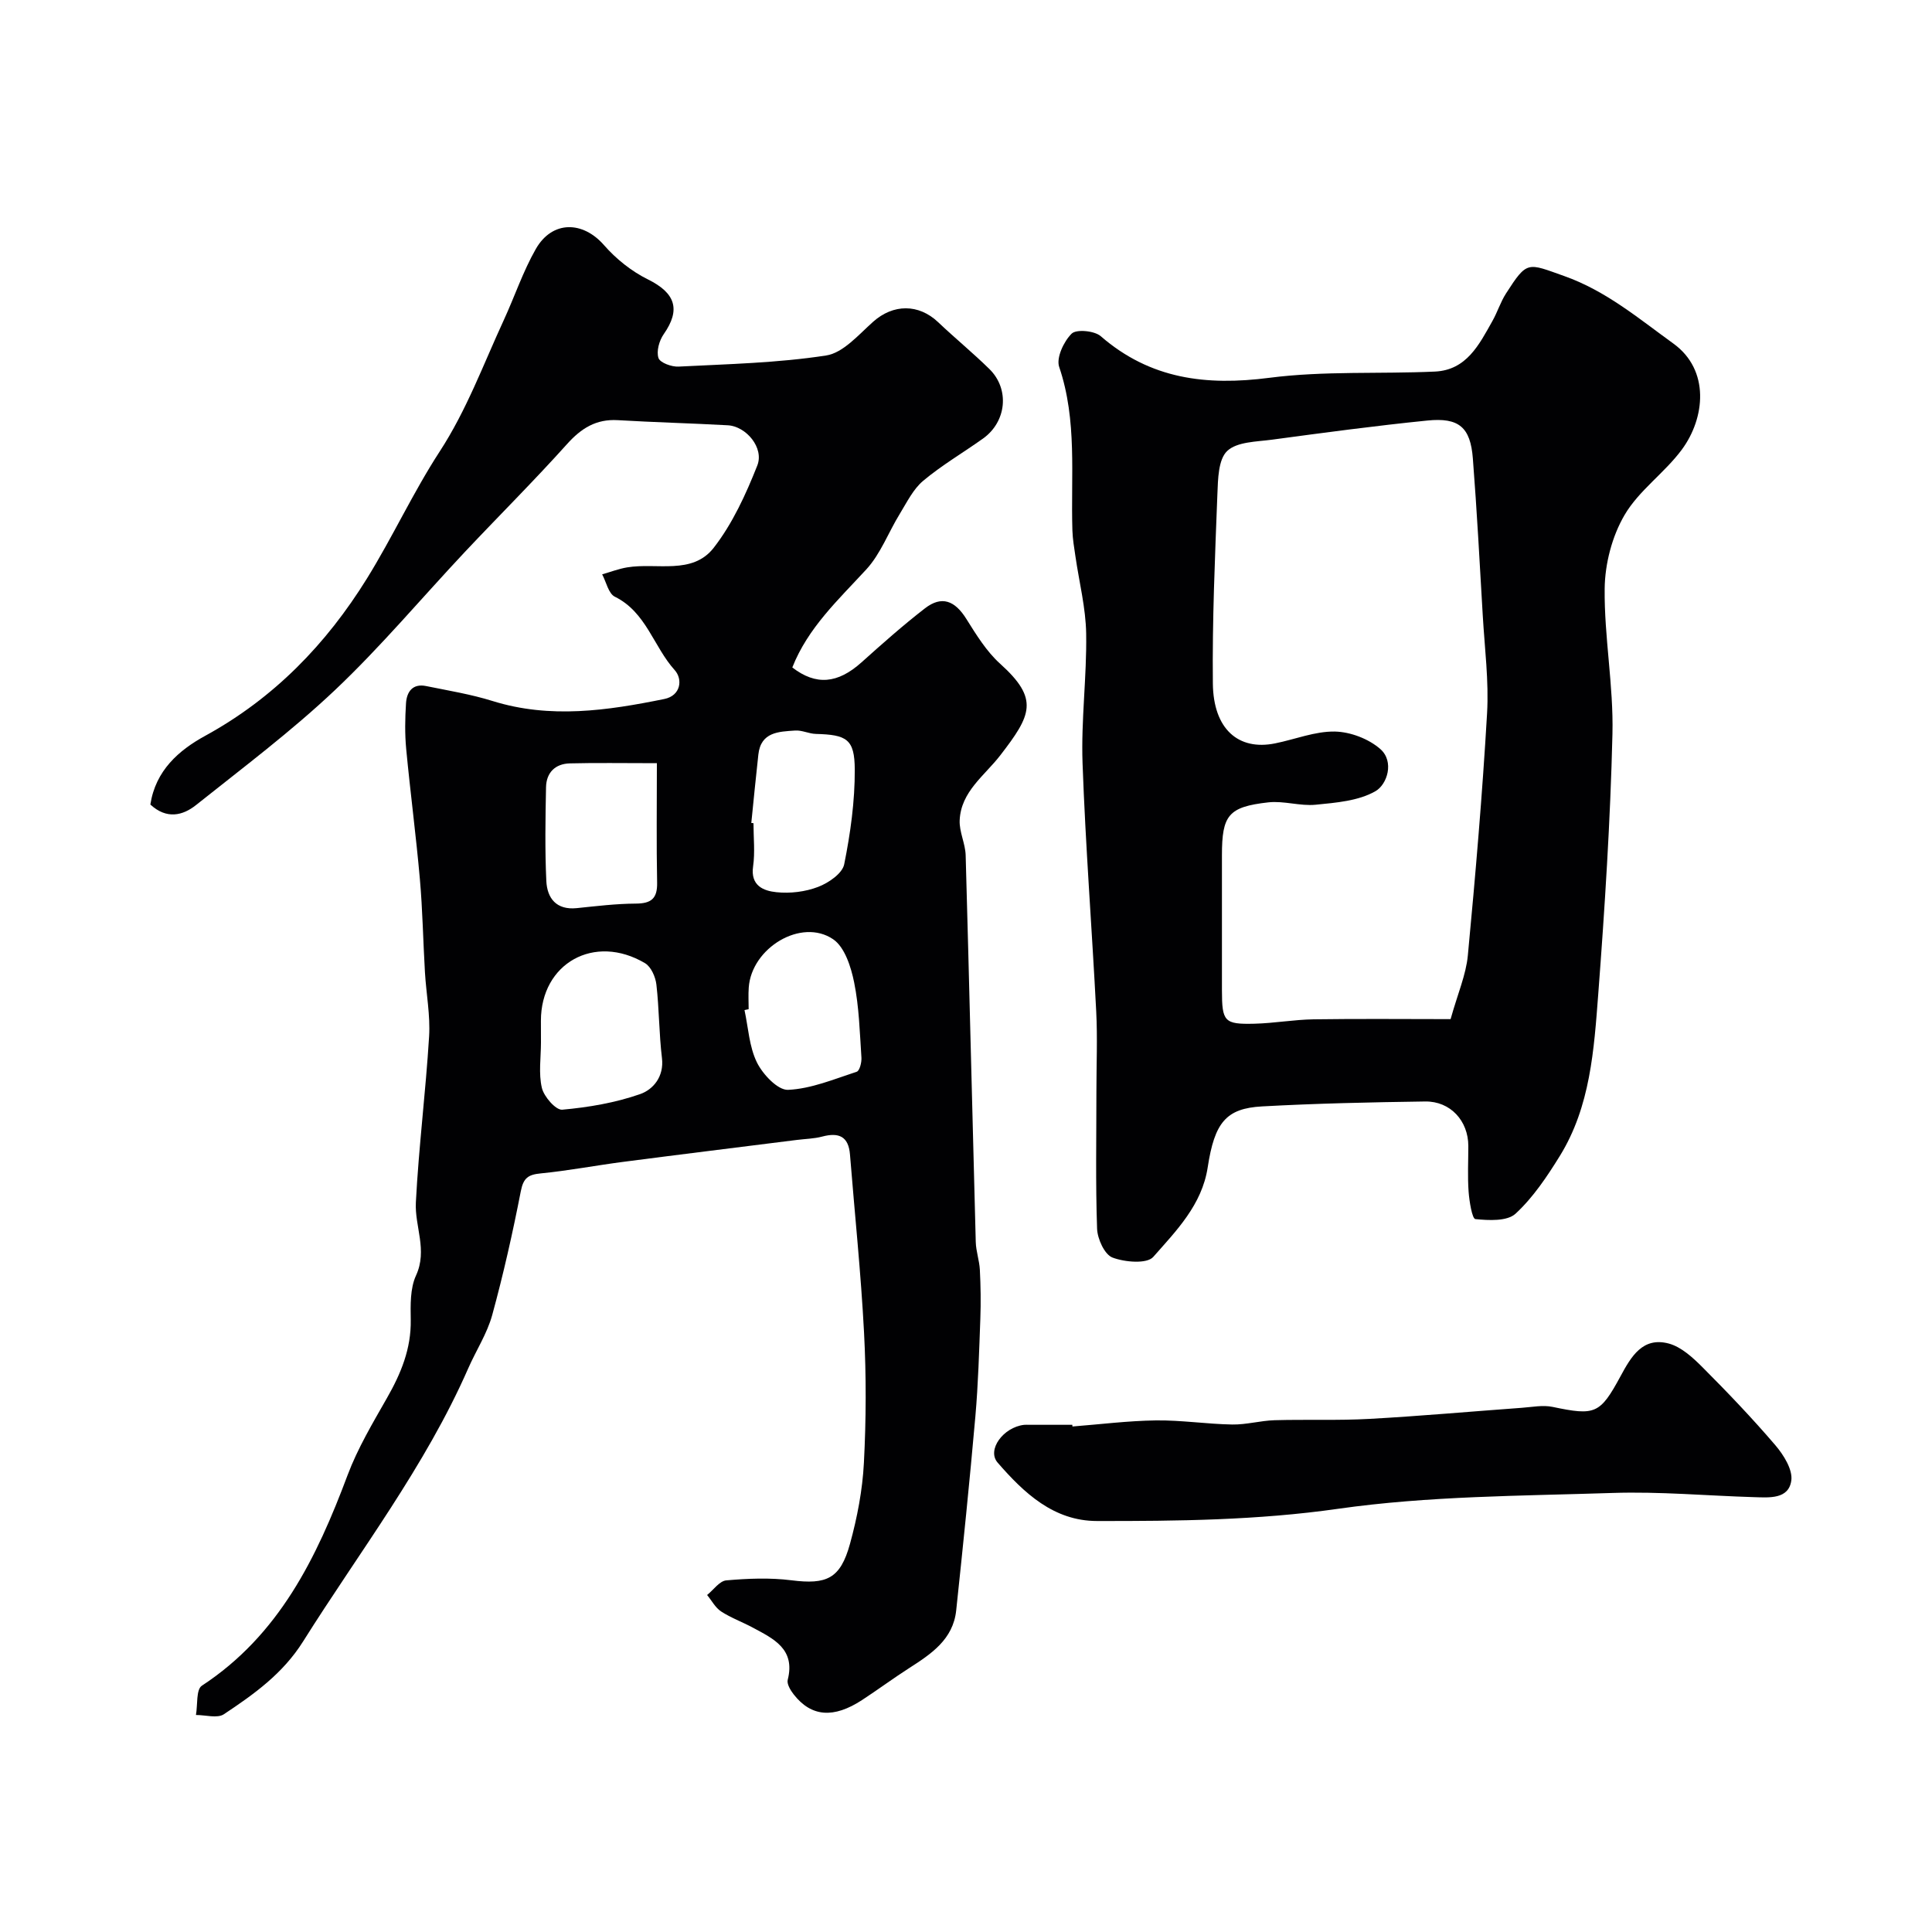
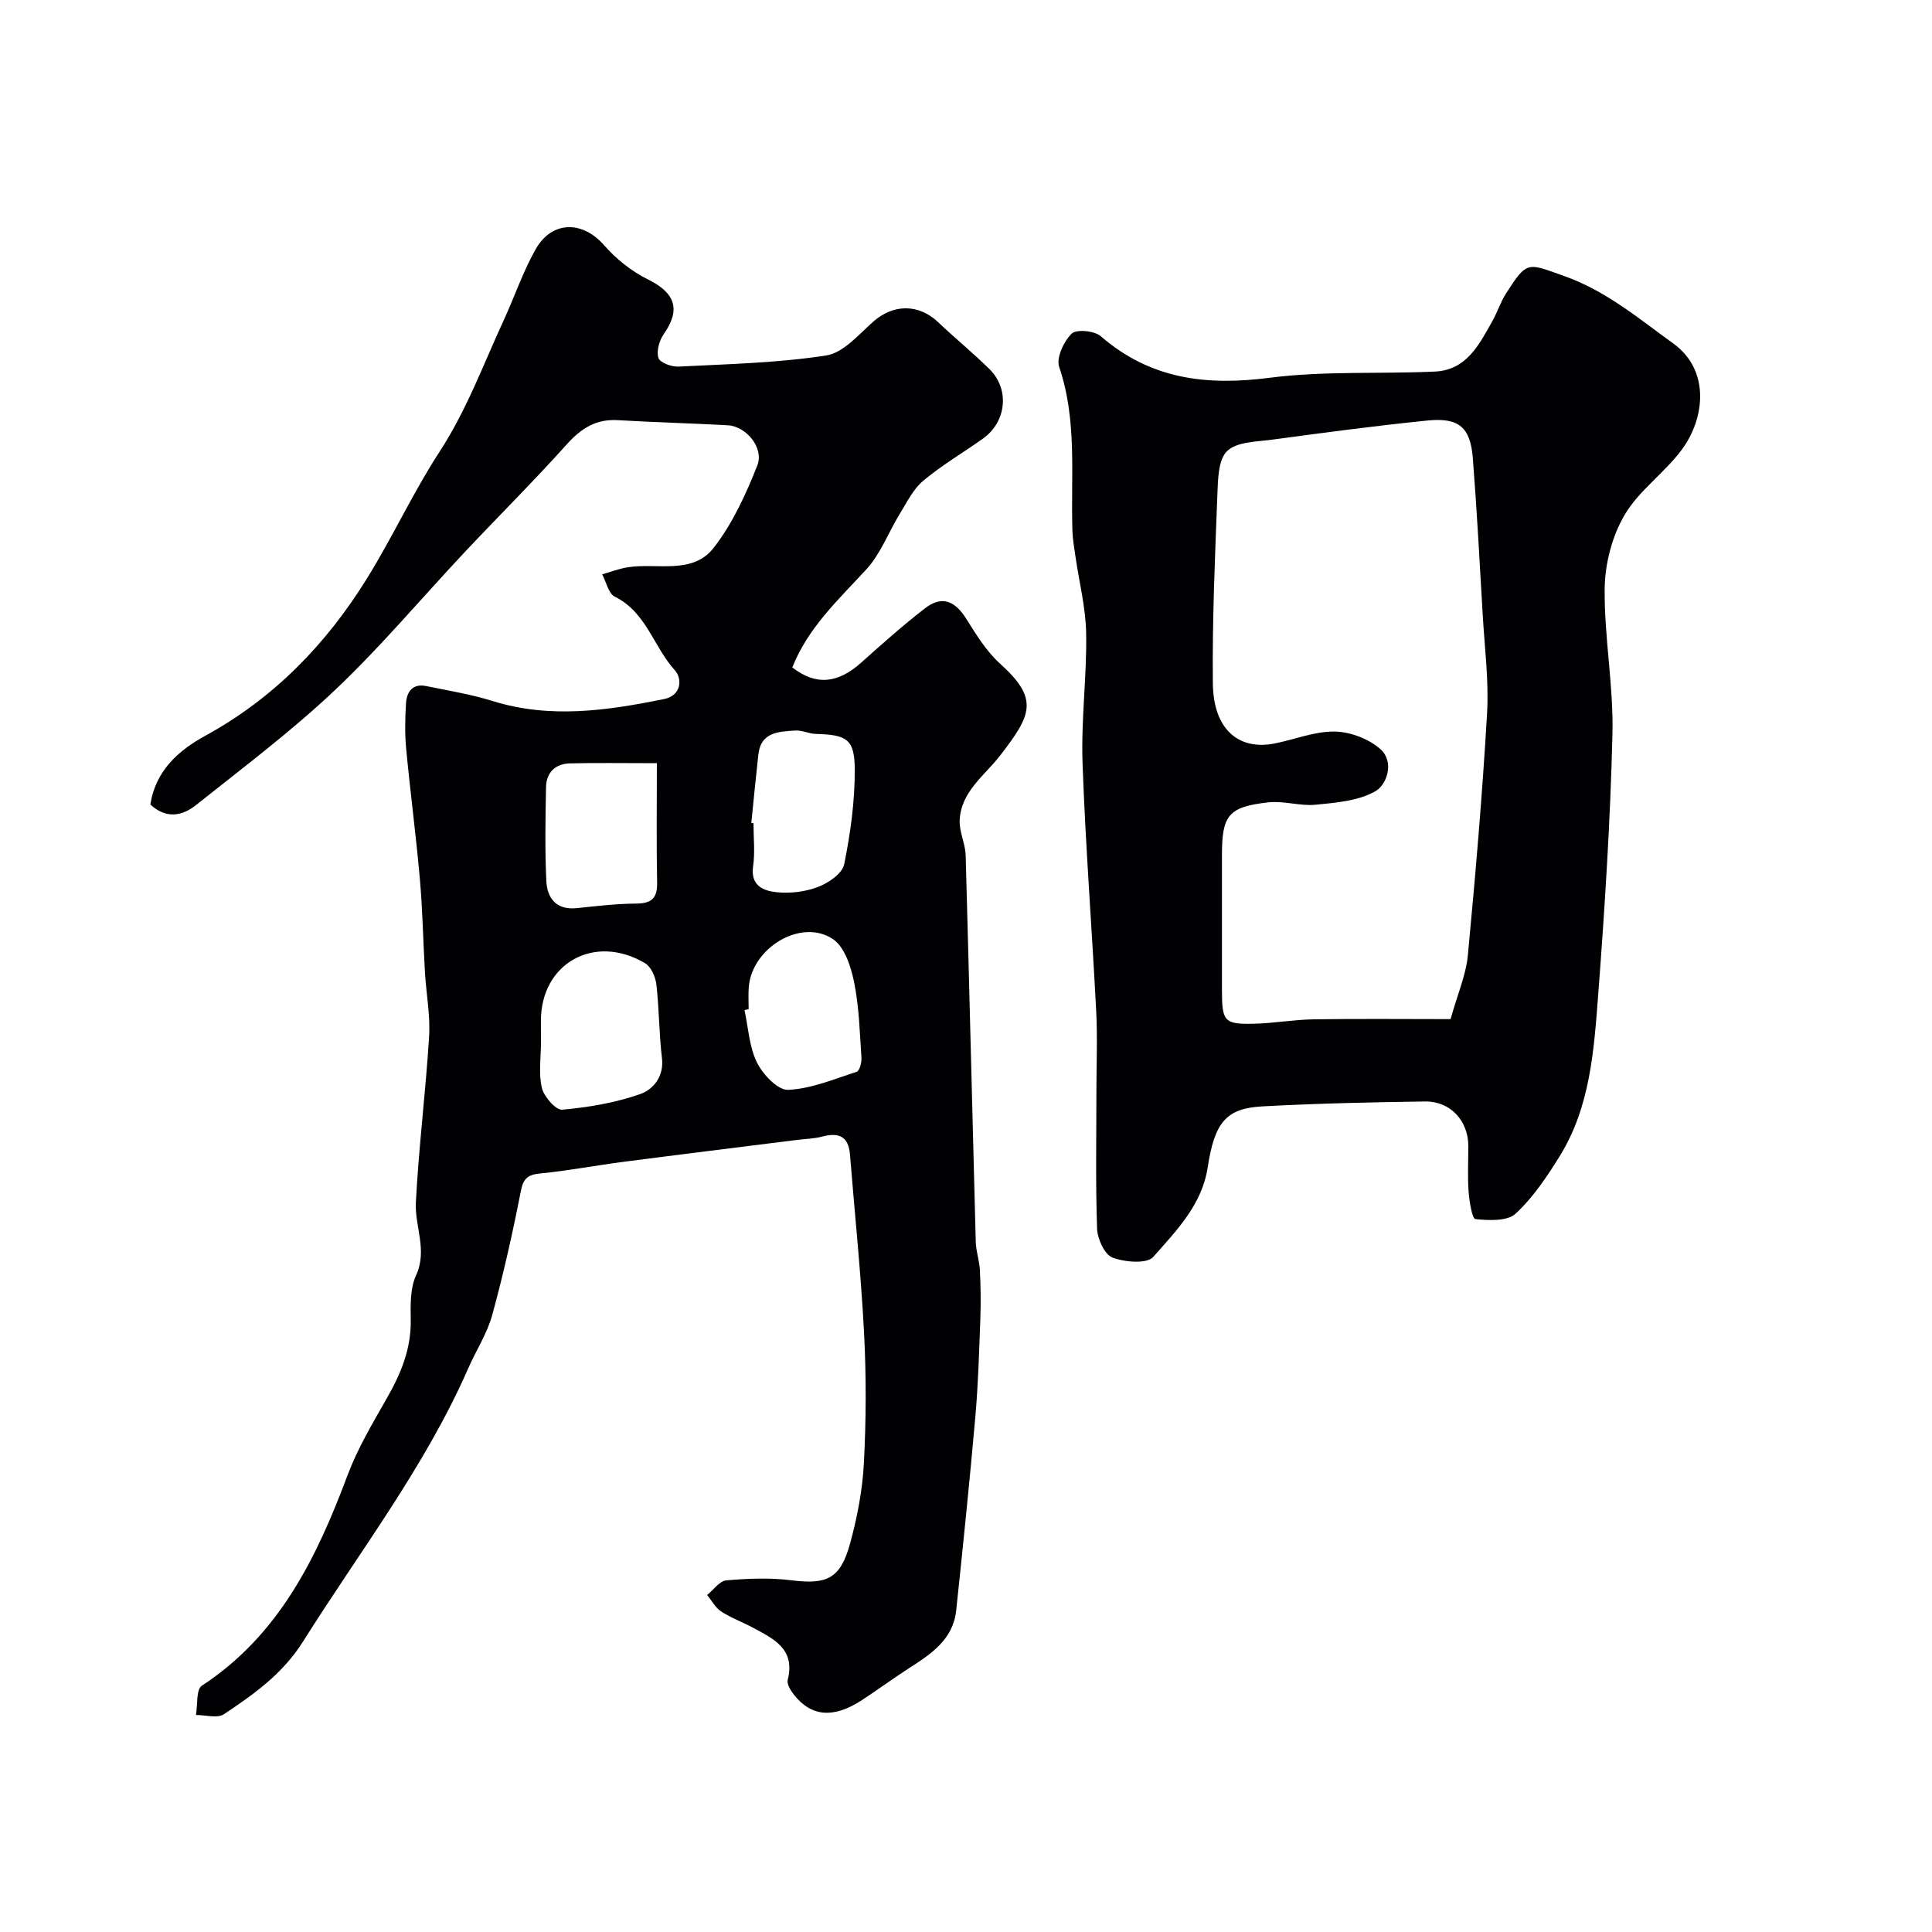
<svg xmlns="http://www.w3.org/2000/svg" enable-background="new 0 0 400 400" viewBox="0 0 400 400">
  <g fill="#010103">
    <path d="m31.13 166.57c1.08-7.05 5.89-11.24 11.36-14.23 14.24-7.8 25.07-18.99 33.49-32.58 5.31-8.57 9.55-17.82 15.04-26.26 5.59-8.58 9.05-18.06 13.28-27.22 2.26-4.9 3.98-10.09 6.64-14.74 3.4-5.93 9.73-5.82 14.12-.78 2.49 2.85 5.69 5.41 9.07 7.08 5.7 2.82 6.87 6.23 3.27 11.37-.92 1.32-1.53 3.52-1.07 4.91.32.98 2.73 1.86 4.16 1.78 10.21-.52 20.48-.75 30.55-2.3 3.53-.54 6.72-4.3 9.73-6.98 4.15-3.7 9.41-3.77 13.48.1 3.47 3.3 7.19 6.34 10.6 9.69 4.23 4.16 3.55 10.91-1.33 14.39-4.11 2.93-8.51 5.5-12.37 8.73-2.08 1.74-3.39 4.46-4.86 6.86-2.35 3.82-3.96 8.27-6.93 11.5-5.8 6.3-12.1 12.11-15.32 20.3 4.91 3.79 9.4 3.36 14.33-1.06 4.28-3.84 8.59-7.67 13.13-11.18 3.46-2.68 6.19-1.62 8.57 2.19 2.06 3.28 4.17 6.73 7 9.28 8.12 7.32 6.47 10.61.02 18.97-3.25 4.21-8.14 7.5-8.4 13.44-.11 2.38 1.17 4.81 1.24 7.23.75 26.69 1.37 53.38 2.09 80.07.05 1.93.75 3.85.85 5.78.17 3.35.22 6.72.1 10.07-.25 6.76-.44 13.54-1.03 20.28-1.18 13.4-2.55 26.78-3.97 40.16-.64 6.03-5.2 9.03-9.78 11.97-3.29 2.11-6.44 4.45-9.72 6.59-5.84 3.81-10.48 3.53-14.15-1.18-.66-.84-1.45-2.16-1.23-3.01 1.63-6.4-2.95-8.51-7.25-10.82-2.16-1.16-4.51-2.01-6.55-3.34-1.19-.78-1.94-2.25-2.89-3.4 1.32-1.06 2.57-2.91 3.97-3.03 4.46-.39 9.04-.58 13.47-.02 7.29.92 10.14-.28 12.14-7.54 1.5-5.45 2.59-11.13 2.88-16.76.47-8.97.5-18.01.03-26.99-.64-12.3-1.93-24.57-2.91-36.85-.3-3.78-2.32-4.63-5.73-3.73-1.72.46-3.56.48-5.34.71-11.98 1.51-23.97 2.98-35.95 4.54-5.67.74-11.31 1.82-17 2.38-2.59.25-3.59.92-4.13 3.68-1.68 8.62-3.61 17.21-5.93 25.67-1.06 3.84-3.35 7.34-4.97 11.04-8.93 20.34-22.46 37.87-34.18 56.52-4.19 6.67-10.18 10.93-16.39 15.06-1.36.91-3.83.15-5.79.16.37-2.08.01-5.27 1.22-6.06 16-10.49 23.76-26.47 30.17-43.59 2.09-5.57 5.2-10.78 8.16-15.98 2.89-5.06 5.02-10.19 4.92-16.17-.05-3.08-.14-6.52 1.09-9.19 2.43-5.27-.29-10.15-.03-15.14.59-11.47 2.04-22.89 2.74-34.35.27-4.39-.6-8.85-.86-13.29-.38-6.43-.48-12.88-1.05-19.3-.79-8.98-1.98-17.93-2.83-26.91-.3-3.14-.24-6.34-.04-9.49.15-2.38 1.38-4.13 4.16-3.56 4.61.94 9.29 1.7 13.77 3.1 11.94 3.72 23.75 1.98 35.55-.42 3.45-.7 3.84-4.11 2.15-5.98-4.38-4.85-5.89-12-12.4-15.2-1.31-.65-1.77-3.04-2.62-4.63 1.73-.49 3.42-1.15 5.18-1.44 6.1-1.02 13.49 1.62 17.91-4.05 3.9-5.01 6.67-11.08 9.03-17.04 1.45-3.67-2.32-8.12-6.1-8.33-7.59-.42-15.2-.61-22.79-1.06-4.49-.26-7.55 1.67-10.5 4.95-6.85 7.63-14.13 14.87-21.16 22.34-8.95 9.53-17.38 19.6-26.86 28.57-9.04 8.55-19.06 16.07-28.81 23.84-2.72 2.16-6.06 3-9.44-.12zm80.87 49.25c0 3.15-.52 6.43.19 9.42.43 1.82 2.89 4.63 4.22 4.51 5.45-.49 10.99-1.43 16.13-3.23 2.66-.93 4.98-3.59 4.51-7.47-.61-5.04-.57-10.16-1.15-15.2-.18-1.58-1.1-3.69-2.35-4.43-10.48-6.21-21.56.01-21.56 11.92.01 1.49.01 2.98.01 4.48zm24-57.81c-7.09 0-12.55-.1-18 .04-3.04.07-4.89 1.9-4.95 4.94-.13 6.47-.24 12.95.06 19.4.17 3.58 2.07 6.06 6.3 5.63 4.07-.42 8.15-.92 12.24-.94 3.18-.02 4.46-1.04 4.4-4.32-.16-8.05-.05-16.09-.05-24.75zm19.55 12.38c.15.01.3.03.45.04 0 2.99.34 6.02-.08 8.95-.58 4.02 2.19 5.07 4.83 5.34 2.84.3 5.98-.08 8.64-1.1 2.15-.82 5.01-2.78 5.39-4.67 1.3-6.44 2.22-13.08 2.19-19.63-.03-6.32-1.67-7.2-8.07-7.37-1.43-.04-2.87-.8-4.27-.7-3.39.23-7.11.28-7.62 4.97-.53 4.73-.98 9.46-1.46 14.17zm-.55 38.55c-.29.06-.57.12-.86.18.79 3.65.97 7.6 2.58 10.86 1.22 2.47 4.32 5.76 6.45 5.66 4.79-.22 9.53-2.22 14.21-3.75.6-.2 1.04-1.95.97-2.94-.35-5.2-.48-10.48-1.51-15.56-.65-3.21-1.95-7.3-4.35-8.93-6.56-4.46-16.89 1.77-17.47 10-.11 1.49-.02 2.99-.02 4.48z" />
    <path d="m227 225.92c0-5.5.24-11.01-.04-16.5-.88-17.14-2.22-34.27-2.83-51.42-.32-8.91.89-17.87.75-26.8-.08-5.34-1.45-10.66-2.22-15.99-.26-1.78-.57-3.56-.63-5.35-.36-11.33 1.04-22.76-2.74-33.9-.64-1.88.95-5.27 2.58-6.88.96-.96 4.72-.61 6.02.52 10.25 8.9 21.84 10.31 34.92 8.62 11.29-1.46 22.84-.77 34.27-1.29 6.56-.3 9.17-5.6 11.91-10.47 1.04-1.84 1.67-3.92 2.8-5.68 4.43-6.9 4.43-6.33 12.06-3.63 8.65 3.06 15.44 8.81 22.59 13.97 7.63 5.5 6.58 15.45 1.77 21.96-3.56 4.82-8.89 8.46-11.86 13.54-2.59 4.41-4.06 10.1-4.12 15.24-.11 10.03 1.85 20.08 1.61 30.1-.43 17.96-1.58 35.92-2.94 53.85-.88 11.52-1.63 23.28-7.95 33.51-2.64 4.27-5.53 8.6-9.17 11.96-1.74 1.6-5.54 1.4-8.32 1.12-.67-.07-1.25-3.66-1.4-5.66-.23-3.15-.06-6.33-.06-9.49-.01-5.18-3.7-9.27-8.93-9.2-11.26.16-22.53.4-33.78 1.02-7.44.41-9.83 3.32-11.25 12.63-1.19 7.76-6.5 13.11-11.27 18.53-1.31 1.49-5.91 1.1-8.45.13-1.63-.62-3.1-3.85-3.18-5.96-.33-9.48-.14-18.98-.14-28.48zm73.33-14.92c1.49-5.32 3.19-9.18 3.57-13.17 1.58-16.68 3.01-33.39 3.98-50.12.39-6.72-.5-13.52-.89-20.27-.63-10.84-1.21-21.69-2.05-32.51-.5-6.47-2.87-8.53-9.44-7.86-10.74 1.08-21.44 2.52-32.14 3.96-3.21.43-7.25.42-9.28 2.34-1.85 1.75-1.91 5.82-2.03 8.89-.5 13.08-1.08 26.17-.94 39.25.1 9.44 5.28 13.94 12.88 12.4 4.14-.83 8.26-2.52 12.37-2.45 3.22.06 7.03 1.51 9.44 3.64 2.9 2.57 1.43 7.3-1.03 8.71-3.52 2.02-8.15 2.38-12.37 2.8-3.22.32-6.6-.85-9.81-.49-8.28.93-9.6 2.66-9.6 10.95 0 9.32-.01 18.65 0 27.97.01 6.47.46 7.06 6.71 6.91 4.1-.1 8.19-.85 12.29-.91 9.43-.14 18.85-.04 28.34-.04z" />
-     <path d="m222.04 295.34c5.76-.45 11.51-1.18 17.27-1.26 5.26-.07 10.53.76 15.8.85 2.92.05 5.84-.8 8.77-.89 6.57-.19 13.17.09 19.73-.28 10.5-.58 20.98-1.53 31.47-2.29 2.12-.15 4.34-.61 6.35-.19 8.82 1.84 9.82 1.53 14.09-6.36 2.19-4.05 4.57-8.18 9.96-6.76 2.59.69 4.99 2.9 6.99 4.9 5.2 5.21 10.3 10.55 15.09 16.15 1.72 2.01 3.63 5.06 3.31 7.33-.55 3.89-4.56 3.52-7.69 3.43-9.77-.29-19.55-1.19-29.29-.87-18.98.62-38.12.61-56.85 3.28-16.69 2.38-33.26 2.55-49.93 2.53-8.98-.01-15.12-5.83-20.56-12.09-2.29-2.64 1.19-7.33 5.46-7.82.33-.04.67-.01 1-.01h9c.01.13.02.24.03.35z" />
  </g>
</svg>